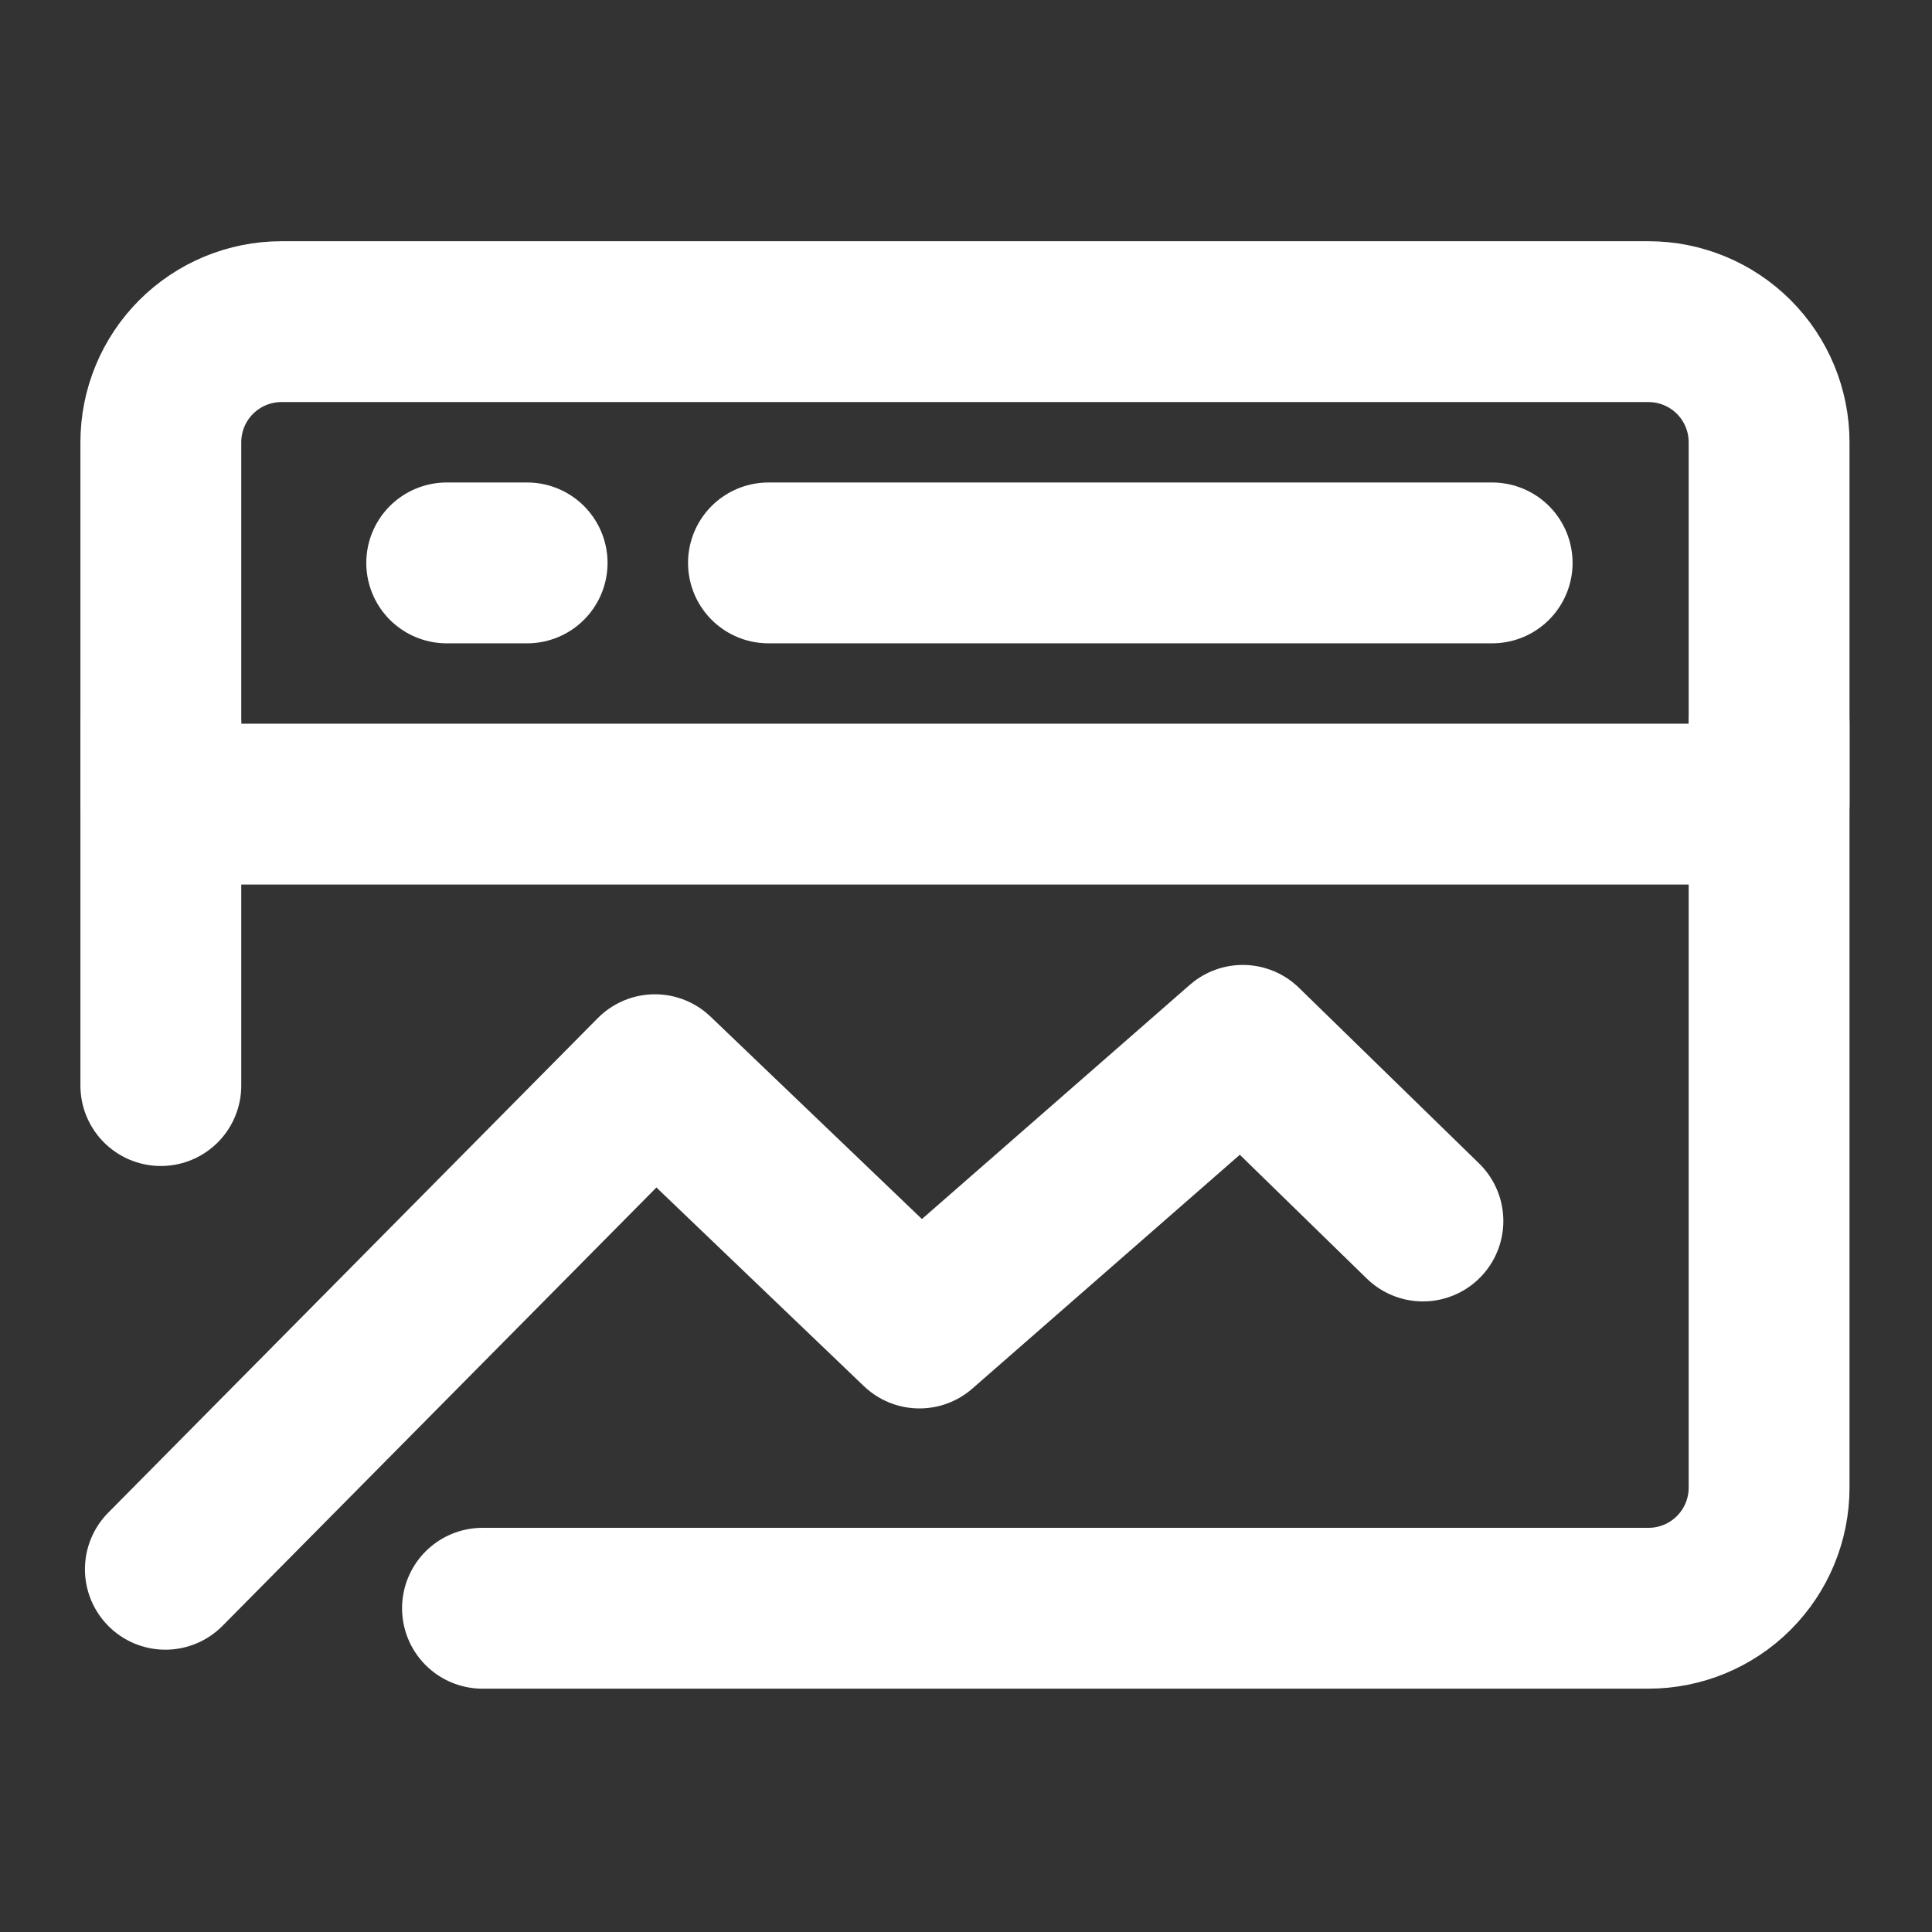
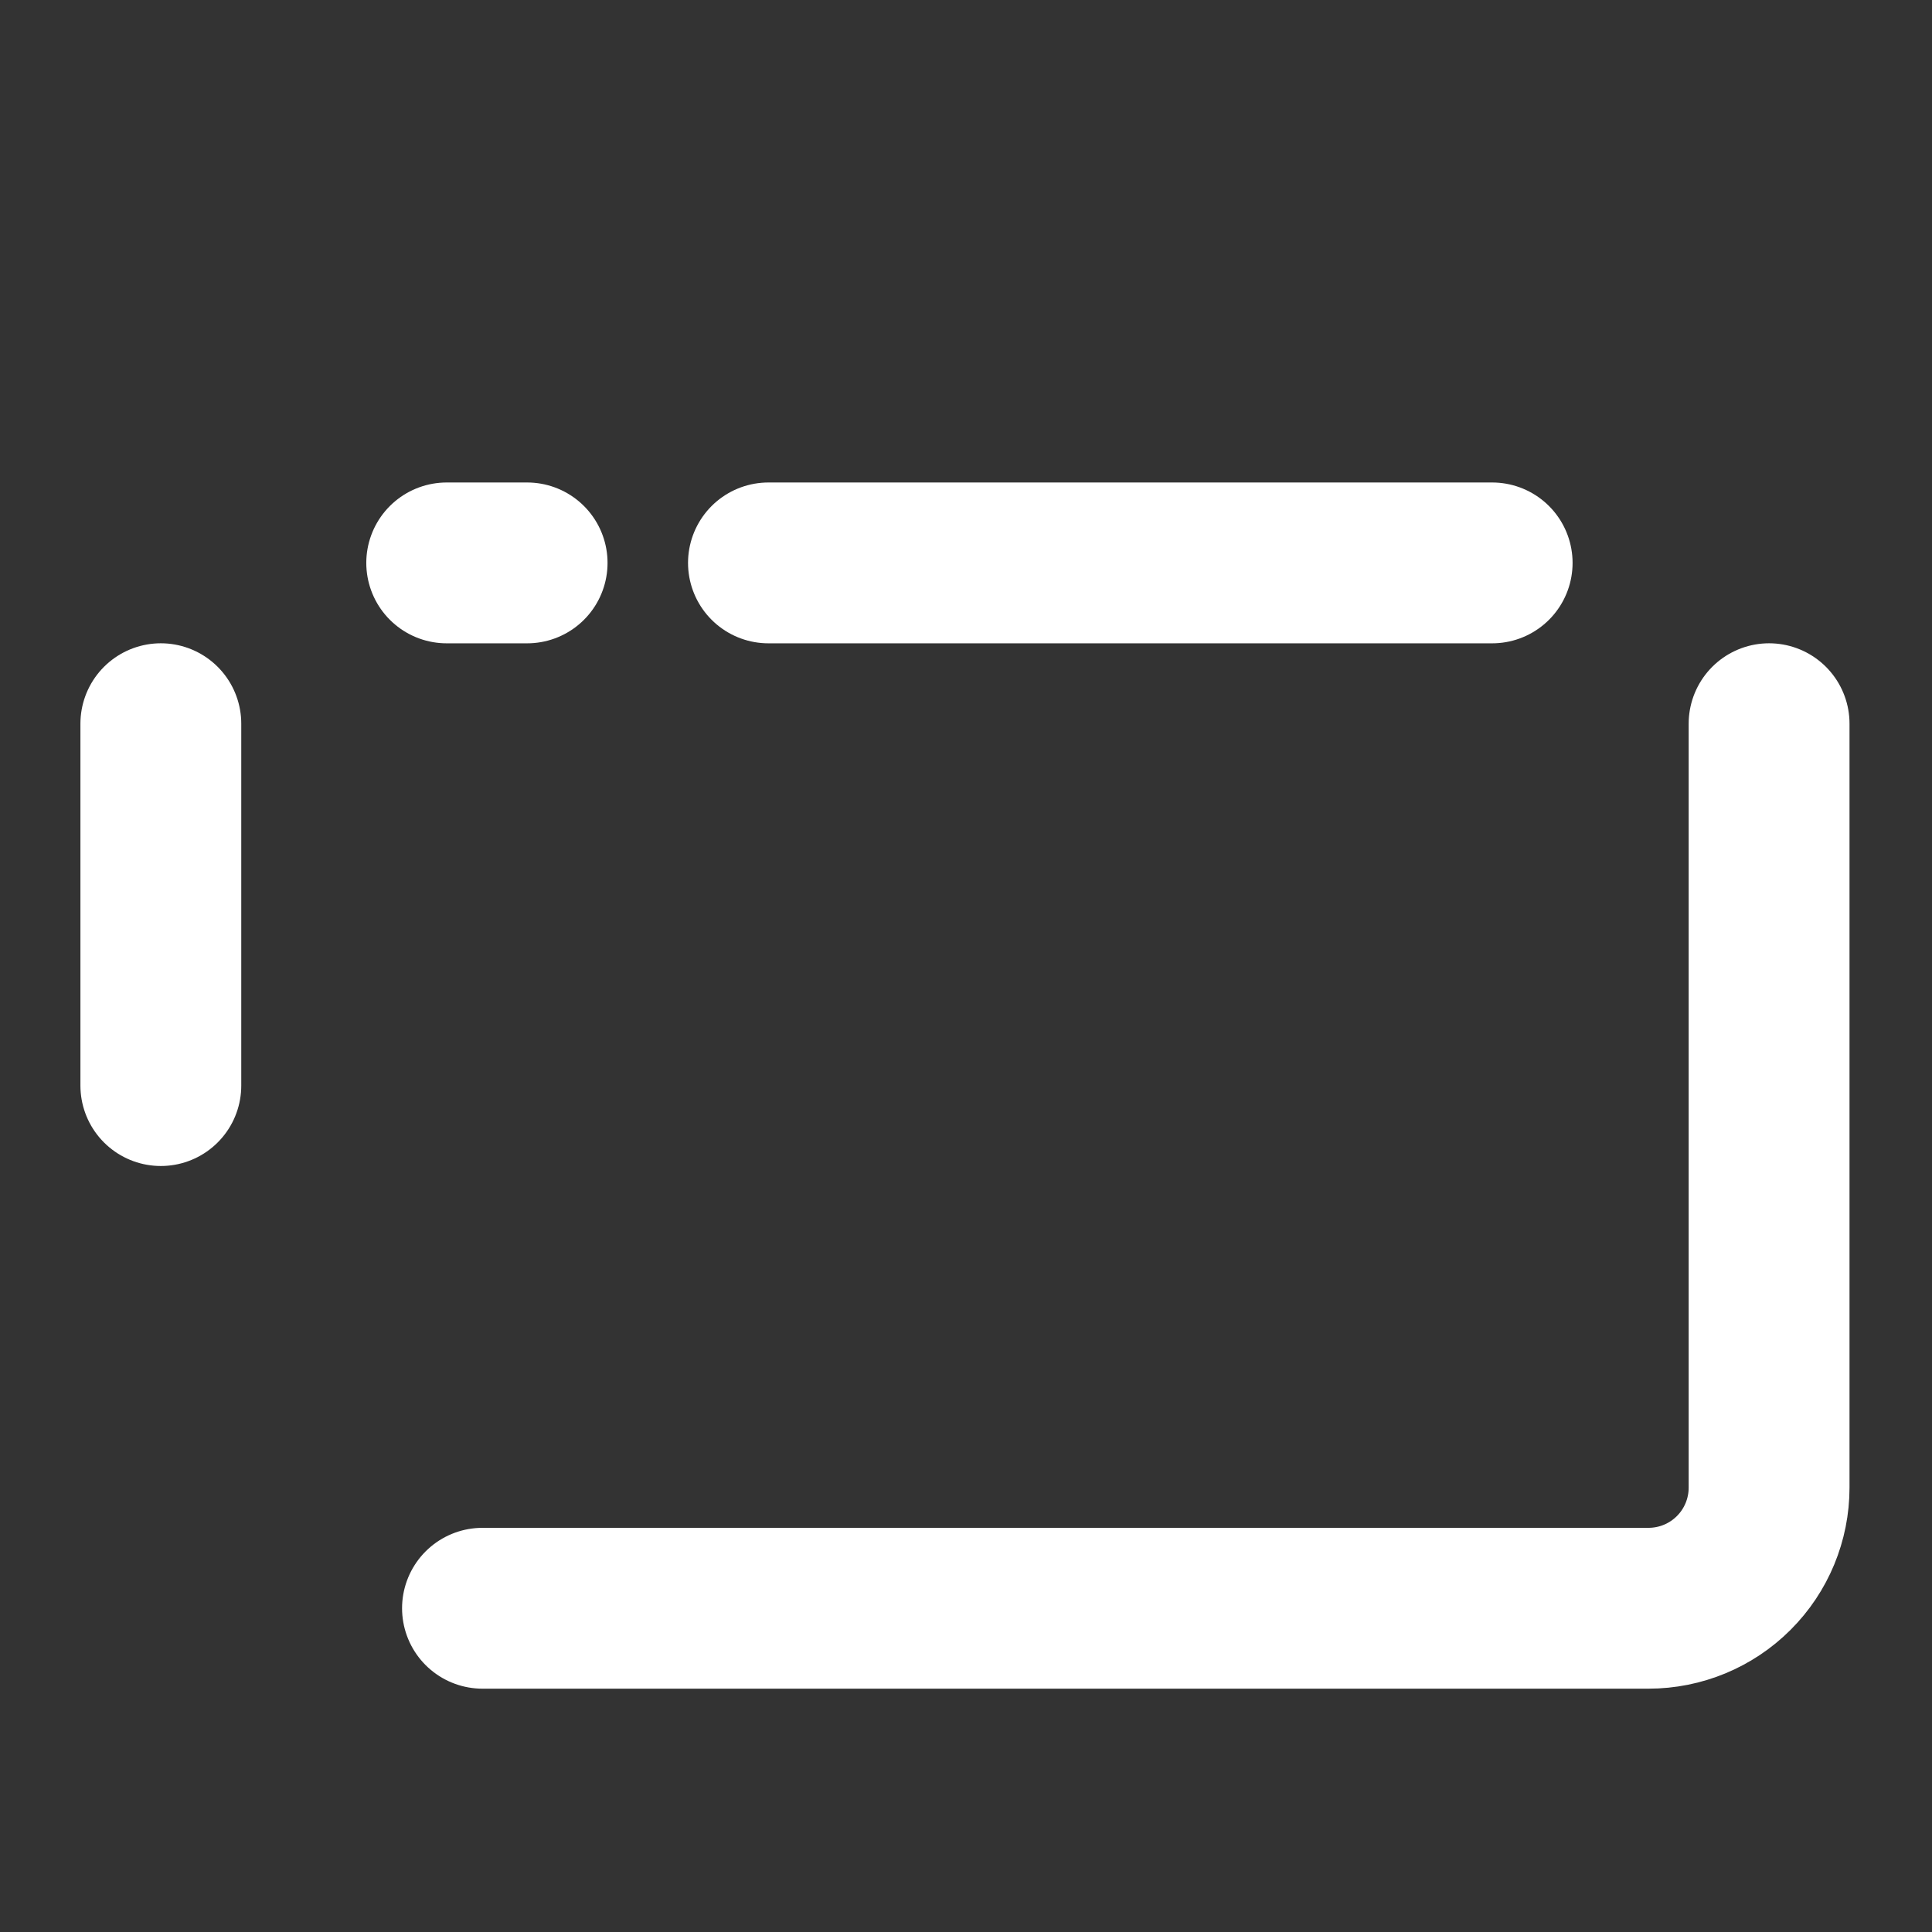
<svg xmlns="http://www.w3.org/2000/svg" width="56" height="56" viewBox="0 0 56 56" fill="none">
  <rect x="0" y="0" width="56" height="56" fill="#333333" stroke="none" />
-   <path d="M4.793 45.486L18.983 31.151L26.651 38.493L36.023 30.3L41.244 35.391M51.278 12.819C51.278 11.892 50.91 11.003 50.254 10.347C49.599 9.692 48.709 9.323 47.782 9.323H8.158C7.231 9.323 6.342 9.692 5.686 10.347C5.03 11.003 4.662 11.892 4.662 12.819V23.308H51.278V12.819Z" stroke="white" stroke-width="4.662" stroke-linecap="round" stroke-linejoin="round" />
  <path d="M51.278 20.977V43.12C51.278 44.047 50.91 44.937 50.254 45.592C49.599 46.248 48.709 46.616 47.782 46.616H13.985M22.274 16.316H43.251M12.948 16.316H15.279M4.662 20.977V31.466" stroke="white" stroke-width="4.662" stroke-linecap="round" stroke-linejoin="round" />
</svg>